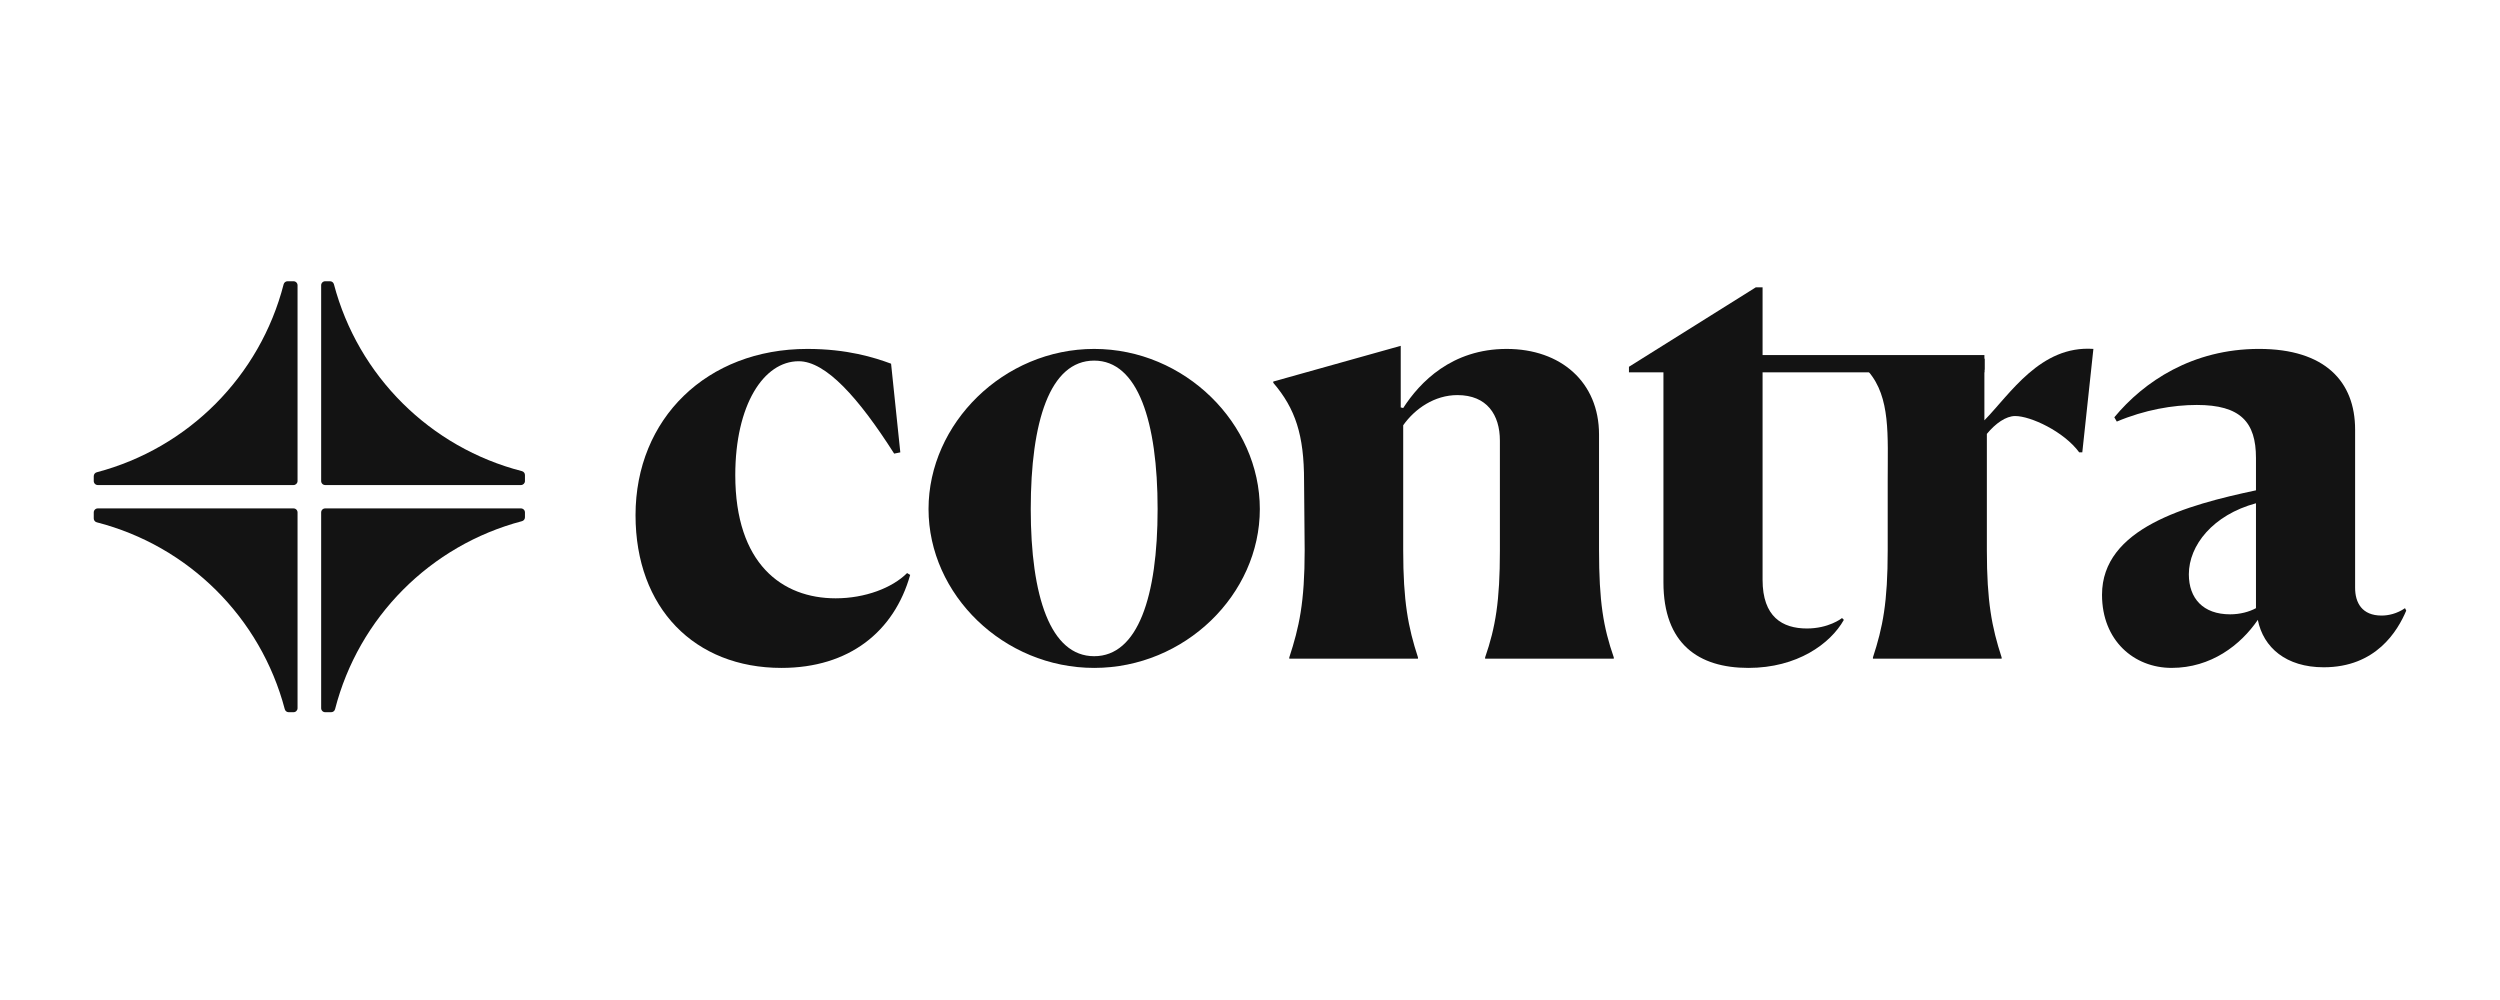
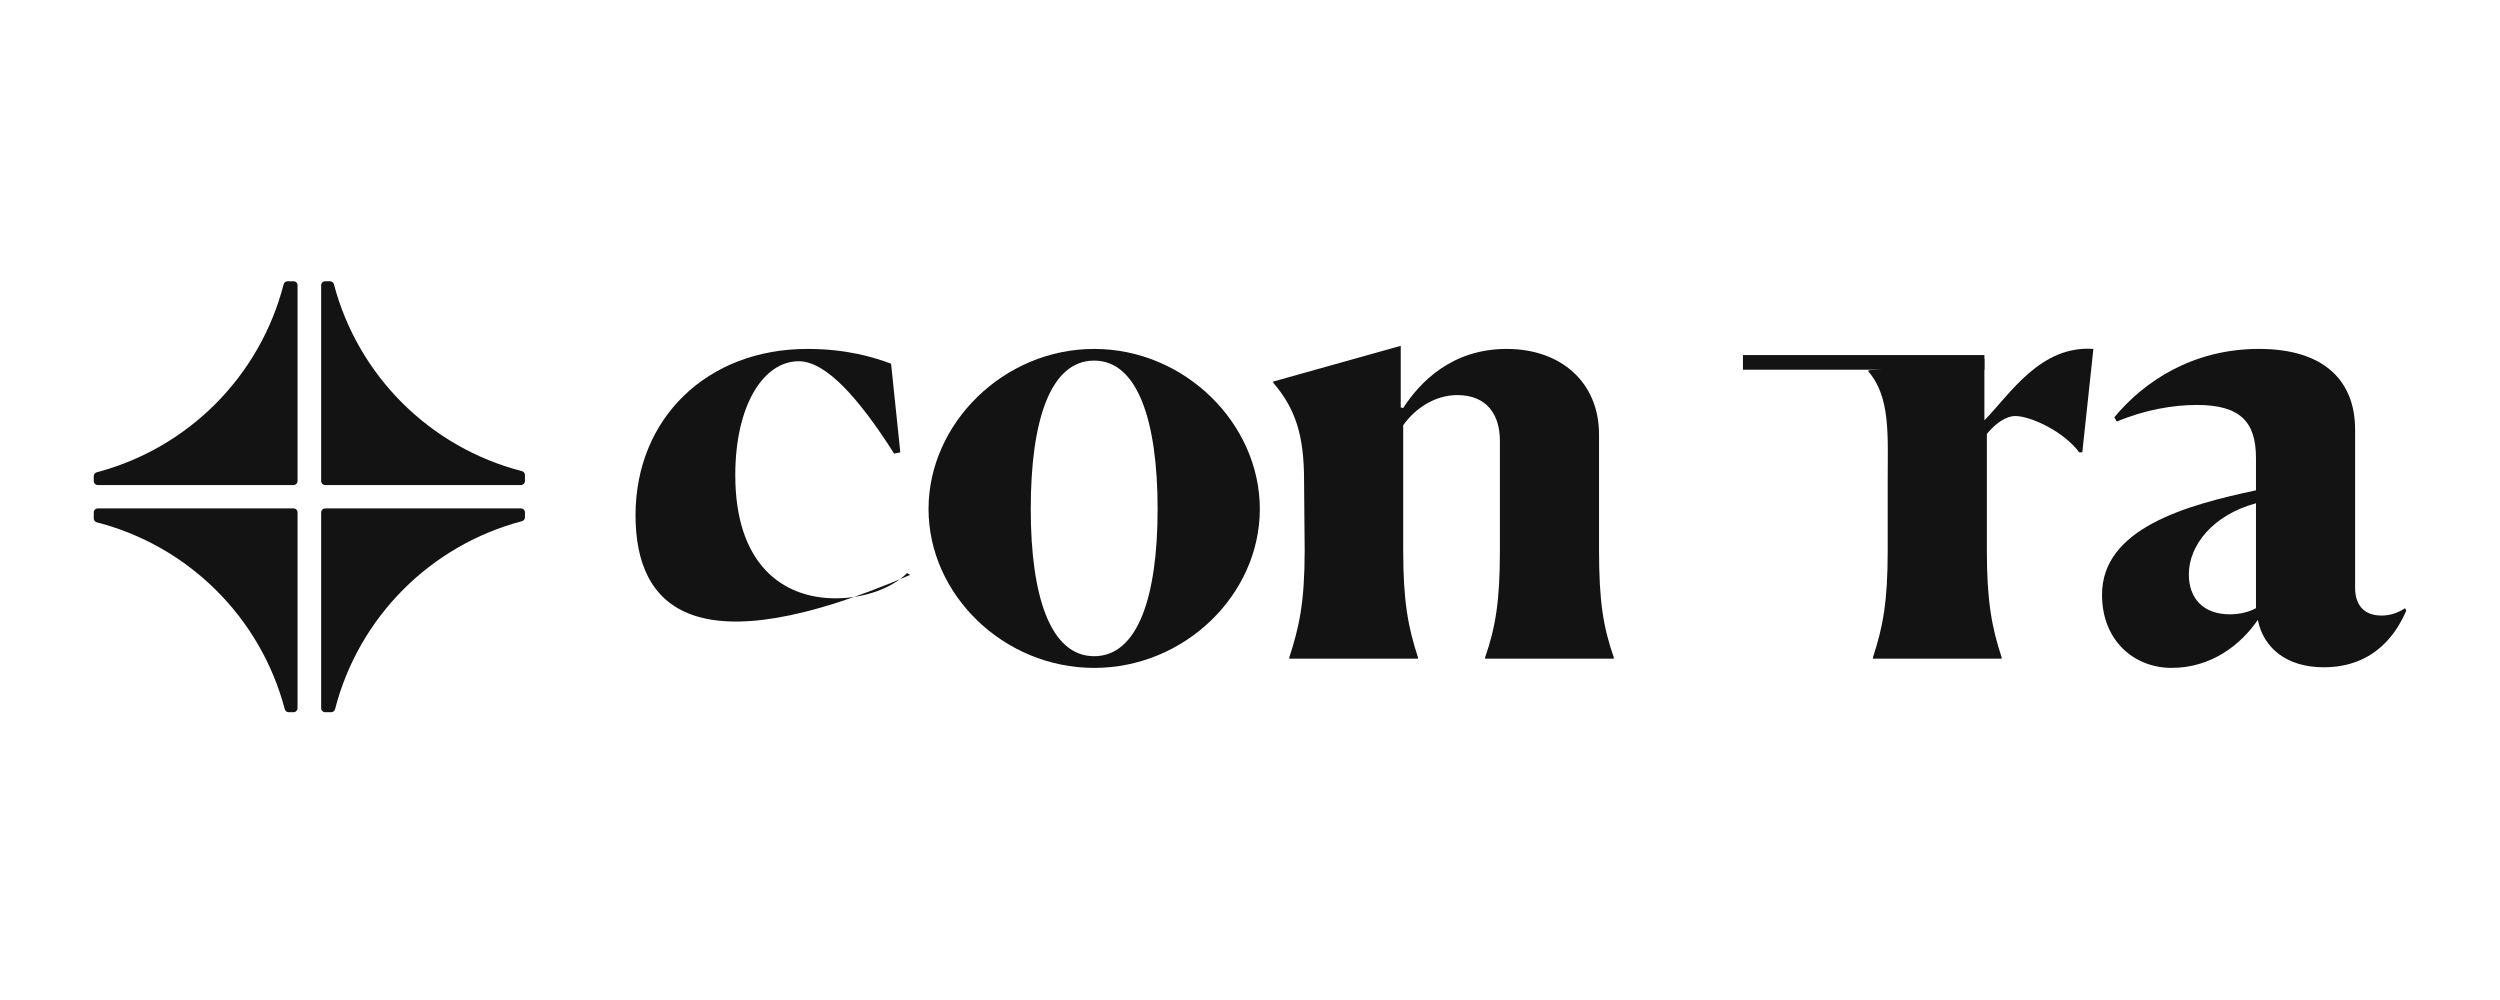
<svg xmlns="http://www.w3.org/2000/svg" fill="none" height="40" viewBox="0 0 160 40" width="100">
-   <path clip-rule="evenodd" d="M58.251 24.794C57.226 28.42 54.349 30.746 50.014 30.746C44.457 30.746 40.674 26.922 40.674 20.972C40.674 14.784 45.245 10.331 51.669 10.331C54.231 10.331 55.965 10.882 57.029 11.276L57.62 16.952L57.226 17.031C54.941 13.444 52.852 11.119 51.118 11.119C48.871 11.119 47.058 13.917 47.058 18.41C47.058 24.085 50.054 26.292 53.482 26.292C55.374 26.292 57.108 25.622 58.054 24.676L58.251 24.794Z" fill="#131313" fill-rule="evenodd" />
+   <path clip-rule="evenodd" d="M58.251 24.794C44.457 30.746 40.674 26.922 40.674 20.972C40.674 14.784 45.245 10.331 51.669 10.331C54.231 10.331 55.965 10.882 57.029 11.276L57.62 16.952L57.226 17.031C54.941 13.444 52.852 11.119 51.118 11.119C48.871 11.119 47.058 13.917 47.058 18.41C47.058 24.085 50.054 26.292 53.482 26.292C55.374 26.292 57.108 25.622 58.054 24.676L58.251 24.794Z" fill="#131313" fill-rule="evenodd" />
  <path clip-rule="evenodd" d="M74.087 20.578C74.087 14.981 72.826 11.079 70.027 11.079C67.19 11.079 65.968 14.981 65.968 20.578C65.968 26.174 67.229 29.997 70.027 29.997C72.826 29.997 74.087 26.174 74.087 20.578ZM59.426 20.578C59.426 15.1 64.234 10.331 70.027 10.331C75.821 10.331 80.629 15.1 80.629 20.578C80.629 26.056 75.821 30.746 70.027 30.746C64.234 30.746 59.426 26.056 59.426 20.578Z" fill="#131313" fill-rule="evenodd" />
  <path clip-rule="evenodd" d="M90.751 30.154H82.514V30.076C83.144 28.144 83.499 26.568 83.499 23.218L83.46 18.764C83.46 15.848 82.908 14.154 81.489 12.498V12.419L89.647 10.133V14.075L89.805 14.114C90.869 12.459 92.918 10.331 96.426 10.331C99.894 10.331 102.338 12.459 102.338 15.809V23.179C102.338 26.529 102.614 28.144 103.283 30.076V30.154H95.047V30.076C95.717 28.144 95.993 26.45 95.993 23.258V16.203C95.993 14.548 95.165 13.286 93.273 13.286C91.815 13.286 90.554 14.154 89.805 15.217V23.218C89.805 26.489 90.12 28.144 90.751 30.076V30.154Z" fill="#131313" fill-rule="evenodd" />
-   <path clip-rule="evenodd" d="M106.46 25.268V11.828H104.253V11.474L112.372 6.389H112.805V10.961H126.998V11.828H112.805V25.11C112.805 27.474 114.066 28.223 115.643 28.223C117.022 28.223 117.85 27.593 117.889 27.553L118.007 27.672C117.14 29.209 115.012 30.746 111.899 30.746C108.706 30.746 106.46 29.209 106.46 25.268Z" fill="#131313" fill-rule="evenodd" />
  <path clip-rule="evenodd" d="M119.868 30.154V30.075C120.498 28.144 120.813 26.568 120.813 23.218V18.764C120.813 15.848 121 13.435 119.581 11.779V11.701L127.001 10.959V14.902C128.656 13.208 130.587 10.094 133.977 10.33L133.267 16.951H133.07C132.085 15.611 129.957 14.626 128.971 14.626C128.38 14.626 127.711 15.099 127.159 15.769V23.218C127.159 26.489 127.474 28.144 128.105 30.075V30.154H119.868Z" fill="#131313" fill-rule="evenodd" />
  <path clip-rule="evenodd" d="M144.382 26.923V20.209C141.623 20.957 140.086 22.903 140.086 24.755C140.086 26.292 140.993 27.317 142.727 27.317C143.357 27.317 143.948 27.159 144.382 26.923ZM144.5 27.672C143.397 29.287 141.505 30.745 138.983 30.745C136.579 30.745 134.529 28.997 134.529 26.066C134.529 21.81 139.928 20.327 144.382 19.381V17.306C144.382 15.02 143.397 13.917 140.598 13.917C139.062 13.917 137.249 14.232 135.475 14.981L135.317 14.706C137.209 12.419 140.323 10.33 144.579 10.33C148.796 10.33 150.727 12.419 150.727 15.493V25.622C150.727 26.568 151.161 27.396 152.422 27.396C152.855 27.396 153.407 27.277 153.92 26.923L153.999 27.08C153.447 28.381 152.067 30.706 148.717 30.706C146.313 30.706 144.855 29.445 144.5 27.672Z" fill="#131313" fill-rule="evenodd" />
  <path clip-rule="evenodd" d="M111.549 11.661H127.002V10.724H111.549V11.661Z" fill="#131313" fill-rule="evenodd" />
  <path clip-rule="evenodd" d="M20.811 19.043H33.34C33.482 19.043 33.597 18.928 33.597 18.786V18.402C33.597 18.285 33.518 18.183 33.404 18.153C27.529 16.643 22.918 12.06 21.371 6.192C21.341 6.079 21.239 6 21.123 6H20.811C20.669 6 20.554 6.115 20.554 6.257V18.786C20.554 18.928 20.669 19.043 20.811 19.043Z" fill="#131313" fill-rule="evenodd" />
  <path clip-rule="evenodd" d="M20.811 33.581H21.195C21.312 33.581 21.415 33.502 21.444 33.388C22.953 27.513 27.537 22.902 33.406 21.355C33.518 21.326 33.597 21.224 33.597 21.107V20.795C33.597 20.653 33.482 20.538 33.34 20.538H20.811C20.669 20.538 20.554 20.653 20.554 20.795V33.324C20.554 33.466 20.669 33.581 20.811 33.581Z" fill="#131313" fill-rule="evenodd" />
  <path clip-rule="evenodd" d="M18.474 33.581H18.786C18.928 33.581 19.043 33.467 19.043 33.324V20.795C19.043 20.653 18.928 20.538 18.786 20.538H6.257C6.115 20.538 6 20.653 6 20.795V21.179C6 21.297 6.079 21.399 6.193 21.428C12.068 22.938 16.679 27.521 18.226 33.39C18.256 33.503 18.357 33.581 18.474 33.581Z" fill="#131313" fill-rule="evenodd" />
  <path clip-rule="evenodd" d="M6.257 19.043H18.786C18.928 19.043 19.043 18.928 19.043 18.786V6.257C19.043 6.115 18.928 6 18.786 6H18.402C18.285 6 18.182 6.08 18.153 6.193C16.643 12.068 12.06 16.679 6.191 18.226C6.079 18.256 6 18.358 6 18.475V18.786C6 18.928 6.115 19.043 6.257 19.043Z" fill="#131313" fill-rule="evenodd" />
</svg>